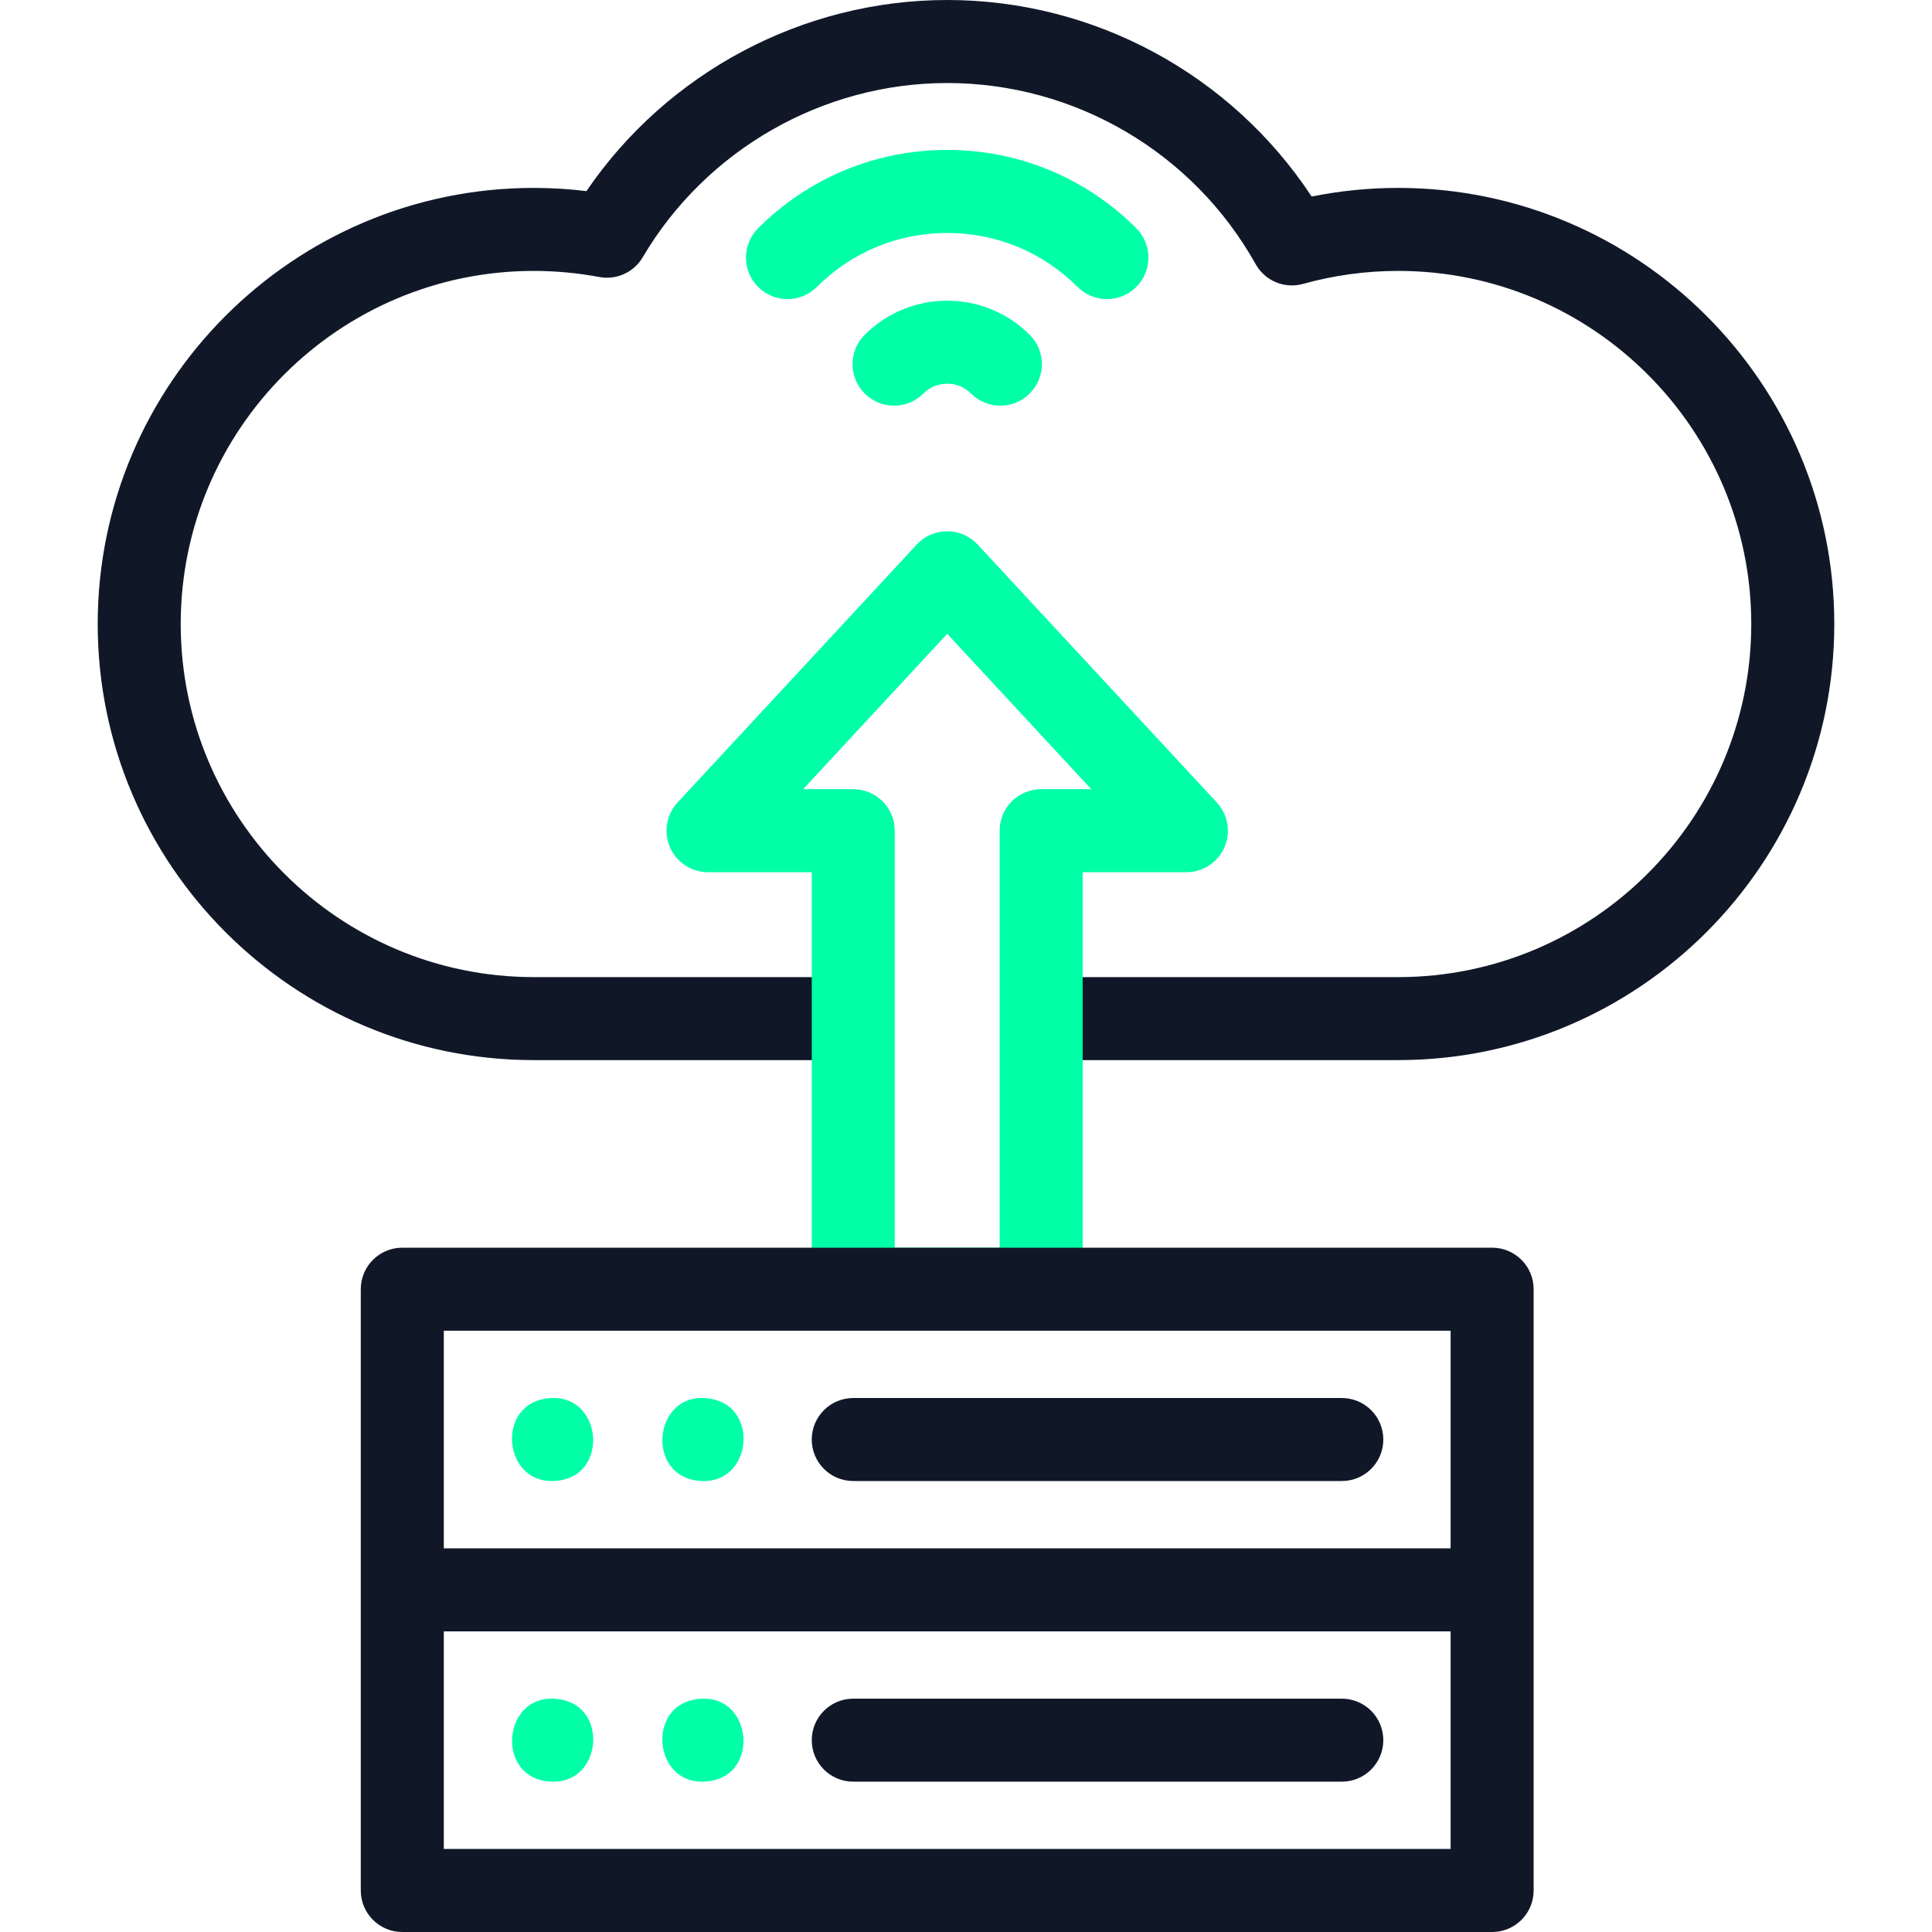
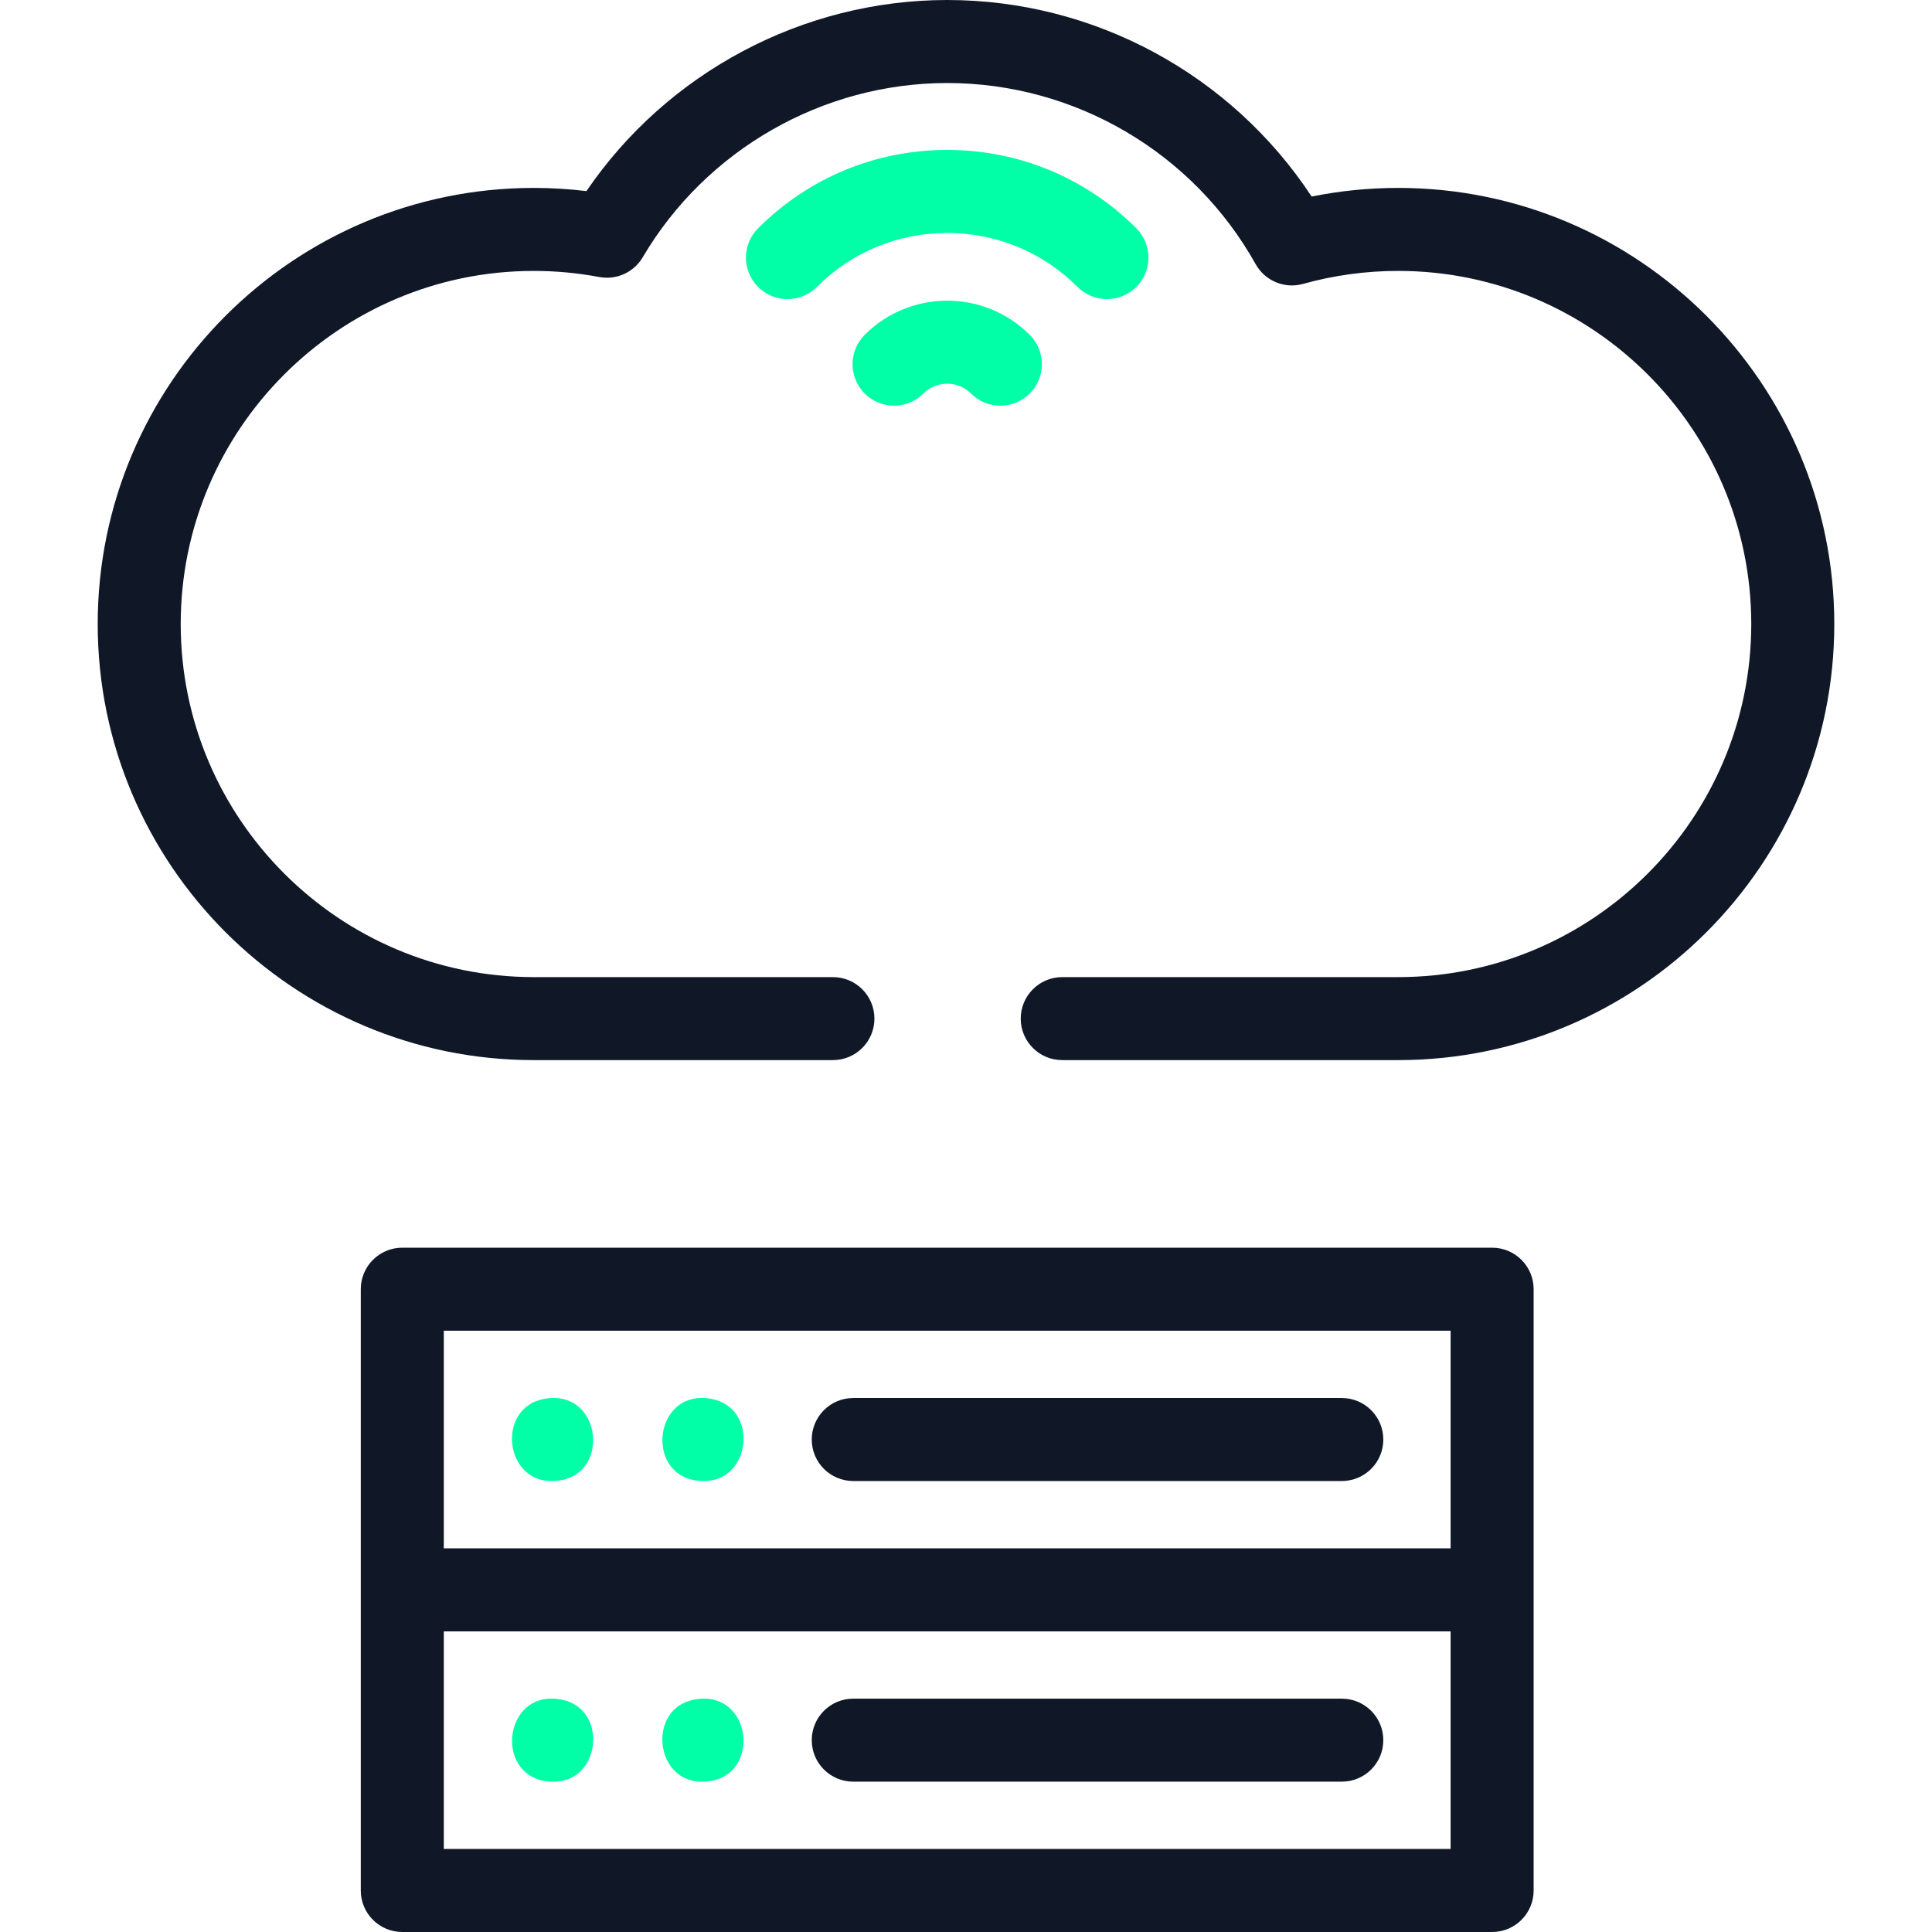
<svg xmlns="http://www.w3.org/2000/svg" width="80" height="80" viewBox="0 0 80 80" fill="none">
  <path d="M41.423 16.798C40.983 16.798 40.543 16.63 40.207 16.295C39.664 15.751 38.78 15.751 38.236 16.295C37.565 16.966 36.477 16.966 35.806 16.295C35.135 15.623 35.135 14.535 35.806 13.864C37.689 11.98 40.754 11.98 42.638 13.864C43.309 14.535 43.309 15.623 42.638 16.294C42.302 16.63 41.863 16.798 41.423 16.798Z" fill="#00FFA7" />
  <path d="M45.835 12.385C45.395 12.385 44.956 12.217 44.62 11.882C43.178 10.44 41.261 9.646 39.222 9.646C37.182 9.646 35.265 10.44 33.823 11.882C33.152 12.553 32.064 12.553 31.393 11.882C30.721 11.211 30.721 10.122 31.393 9.451C33.484 7.36 36.264 6.208 39.221 6.208C42.179 6.208 44.959 7.36 47.051 9.451C47.722 10.122 47.722 11.211 47.051 11.882C46.715 12.217 46.275 12.385 45.835 12.385Z" fill="#00FFA7" />
  <path d="M57.895 43.897H43.985C43.035 43.897 42.266 43.128 42.266 42.179C42.266 41.229 43.035 40.46 43.985 40.46H57.895C65.957 40.46 72.516 33.901 72.516 25.839C72.516 17.777 65.957 11.218 57.895 11.218C56.56 11.218 55.235 11.399 53.956 11.756C53.193 11.969 52.382 11.631 51.994 10.939C49.408 6.312 44.514 3.438 39.222 3.438C34.065 3.438 29.234 6.202 26.614 10.653C26.246 11.277 25.527 11.603 24.816 11.471C23.921 11.303 23.009 11.218 22.104 11.218C14.042 11.218 7.483 17.777 7.483 25.839C7.483 33.901 14.042 40.46 22.104 40.46H34.489C35.439 40.46 36.208 41.229 36.208 42.179C36.208 43.128 35.439 43.897 34.489 43.897H22.104C12.147 43.897 4.046 35.796 4.046 25.839C4.046 15.882 12.147 7.781 22.104 7.781C22.829 7.781 23.559 7.825 24.283 7.913C27.627 3.004 33.247 0 39.222 0C45.318 0 50.986 3.087 54.312 8.138C55.489 7.901 56.689 7.781 57.895 7.781C67.853 7.781 75.954 15.882 75.954 25.839C75.954 35.796 67.853 43.897 57.895 43.897Z" fill="#101828" />
-   <path d="M43.112 54.439L35.331 54.466C34.382 54.466 33.613 54.332 33.613 53.383V36.117H29.318C28.635 36.117 28.017 35.712 27.743 35.086C27.47 34.459 27.593 33.73 28.058 33.229L37.961 22.548C38.286 22.197 38.743 21.998 39.221 21.998C39.7 21.998 40.157 22.197 40.482 22.548L50.385 33.229C50.85 33.73 50.973 34.459 50.7 35.086C50.427 35.712 49.808 36.117 49.125 36.117H44.831V53.383C44.831 54.332 44.061 54.439 43.112 54.439ZM37.05 51.664H41.393V34.398C41.393 33.449 42.163 32.679 43.112 32.679H45.188L39.222 26.244L33.256 32.679H35.331C36.281 32.679 37.05 33.449 37.05 34.398V51.664Z" fill="#00FFA7" />
  <path d="M22.883 73.775C20.412 73.732 20.788 69.93 23.219 70.372C25.209 70.719 24.902 73.824 22.883 73.775Z" fill="#00FFA7" />
  <path d="M29.108 73.775C27.088 73.826 26.78 70.717 28.772 70.372C31.201 69.932 31.576 73.731 29.108 73.775Z" fill="#00FFA7" />
  <path d="M22.883 61.327C20.863 61.373 20.555 58.27 22.547 57.922C24.977 57.485 25.351 61.28 22.883 61.327Z" fill="#00FFA7" />
  <path d="M29.106 61.327C26.638 61.278 27.012 57.485 29.442 57.922C31.434 58.27 31.127 61.373 29.106 61.327Z" fill="#00FFA7" />
  <path d="M55.562 73.775H35.331C34.382 73.775 33.613 73.006 33.613 72.057C33.613 71.108 34.382 70.338 35.331 70.338H55.562C56.511 70.338 57.28 71.108 57.28 72.057C57.28 73.006 56.511 73.775 55.562 73.775Z" fill="#101828" />
  <path d="M55.562 61.326H35.331C34.382 61.326 33.613 60.557 33.613 59.608C33.613 58.658 34.382 57.889 35.331 57.889H55.562C56.511 57.889 57.28 58.658 57.28 59.608C57.28 60.557 56.511 61.326 55.562 61.326Z" fill="#101828" />
  <path d="M14.939 78.281C14.939 79.231 15.709 80 16.658 80H61.786C62.735 80 63.505 79.231 63.505 78.281V53.383C63.505 52.434 62.735 51.664 61.786 51.664H16.658C15.709 51.664 14.939 52.434 14.939 53.383V78.281ZM60.067 55.102V64.113H18.377V55.102H60.067ZM60.067 76.562H18.377V67.551H60.067V76.562Z" fill="#101828" />
</svg>